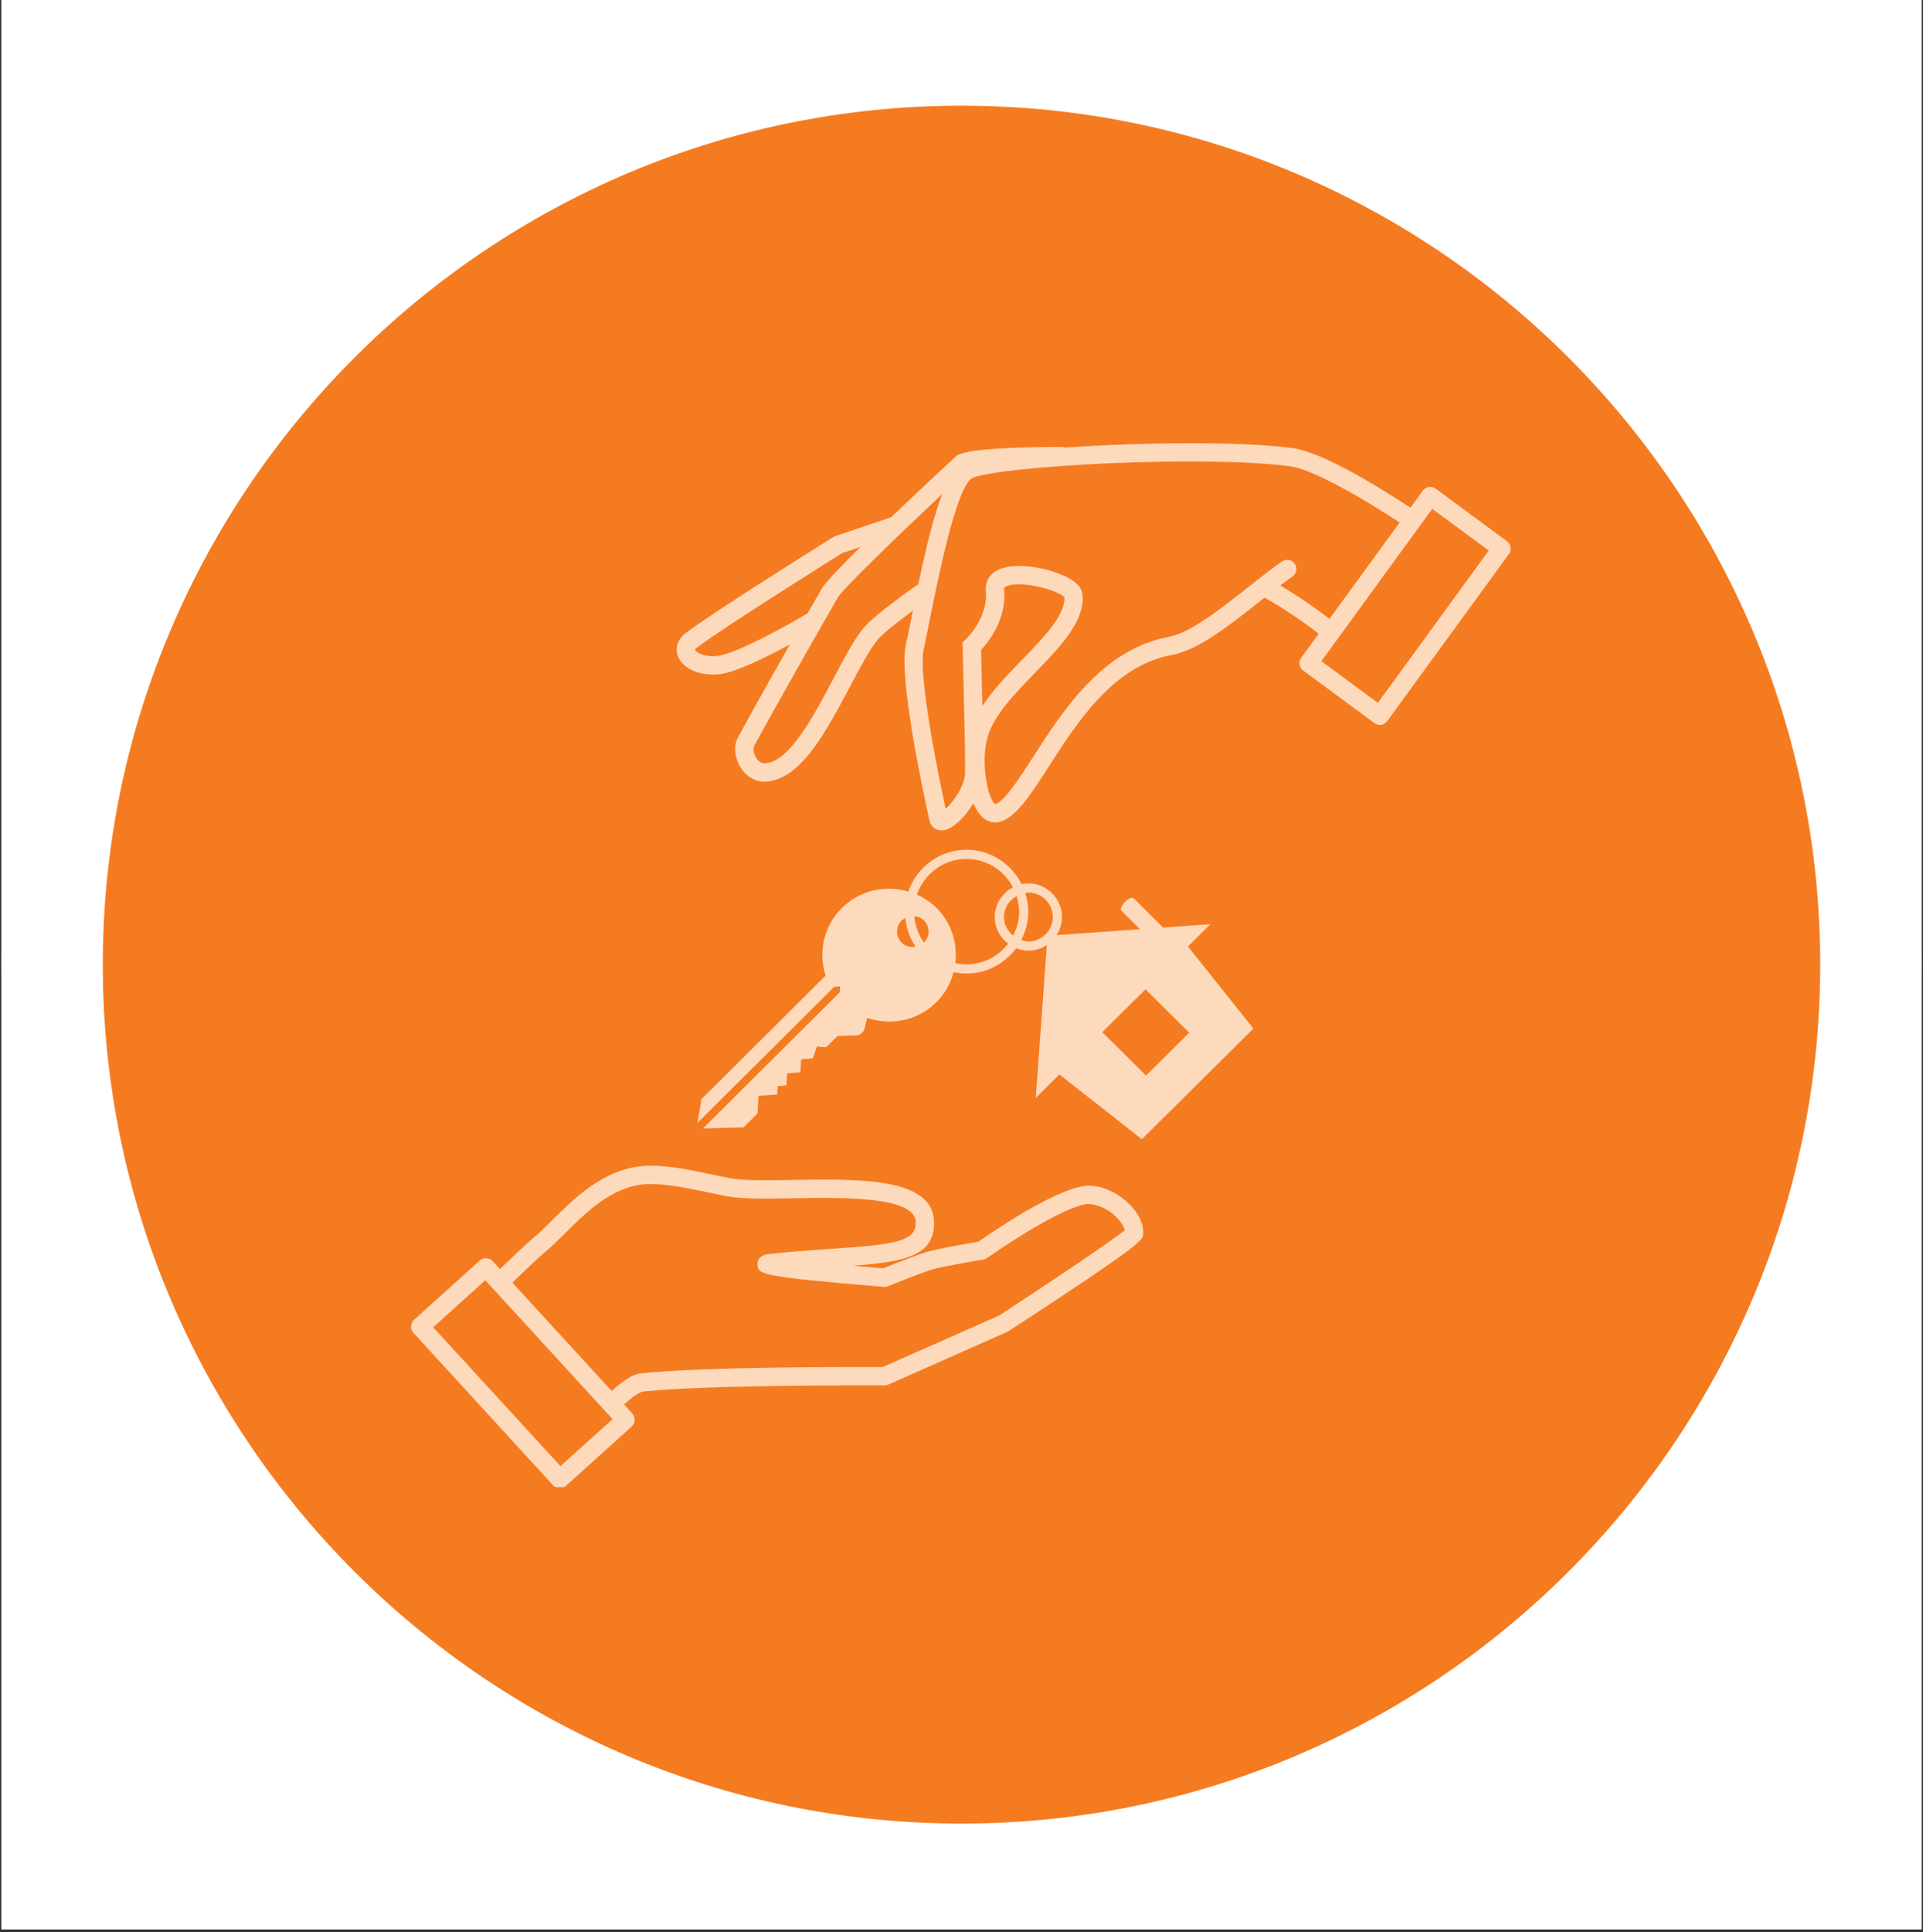
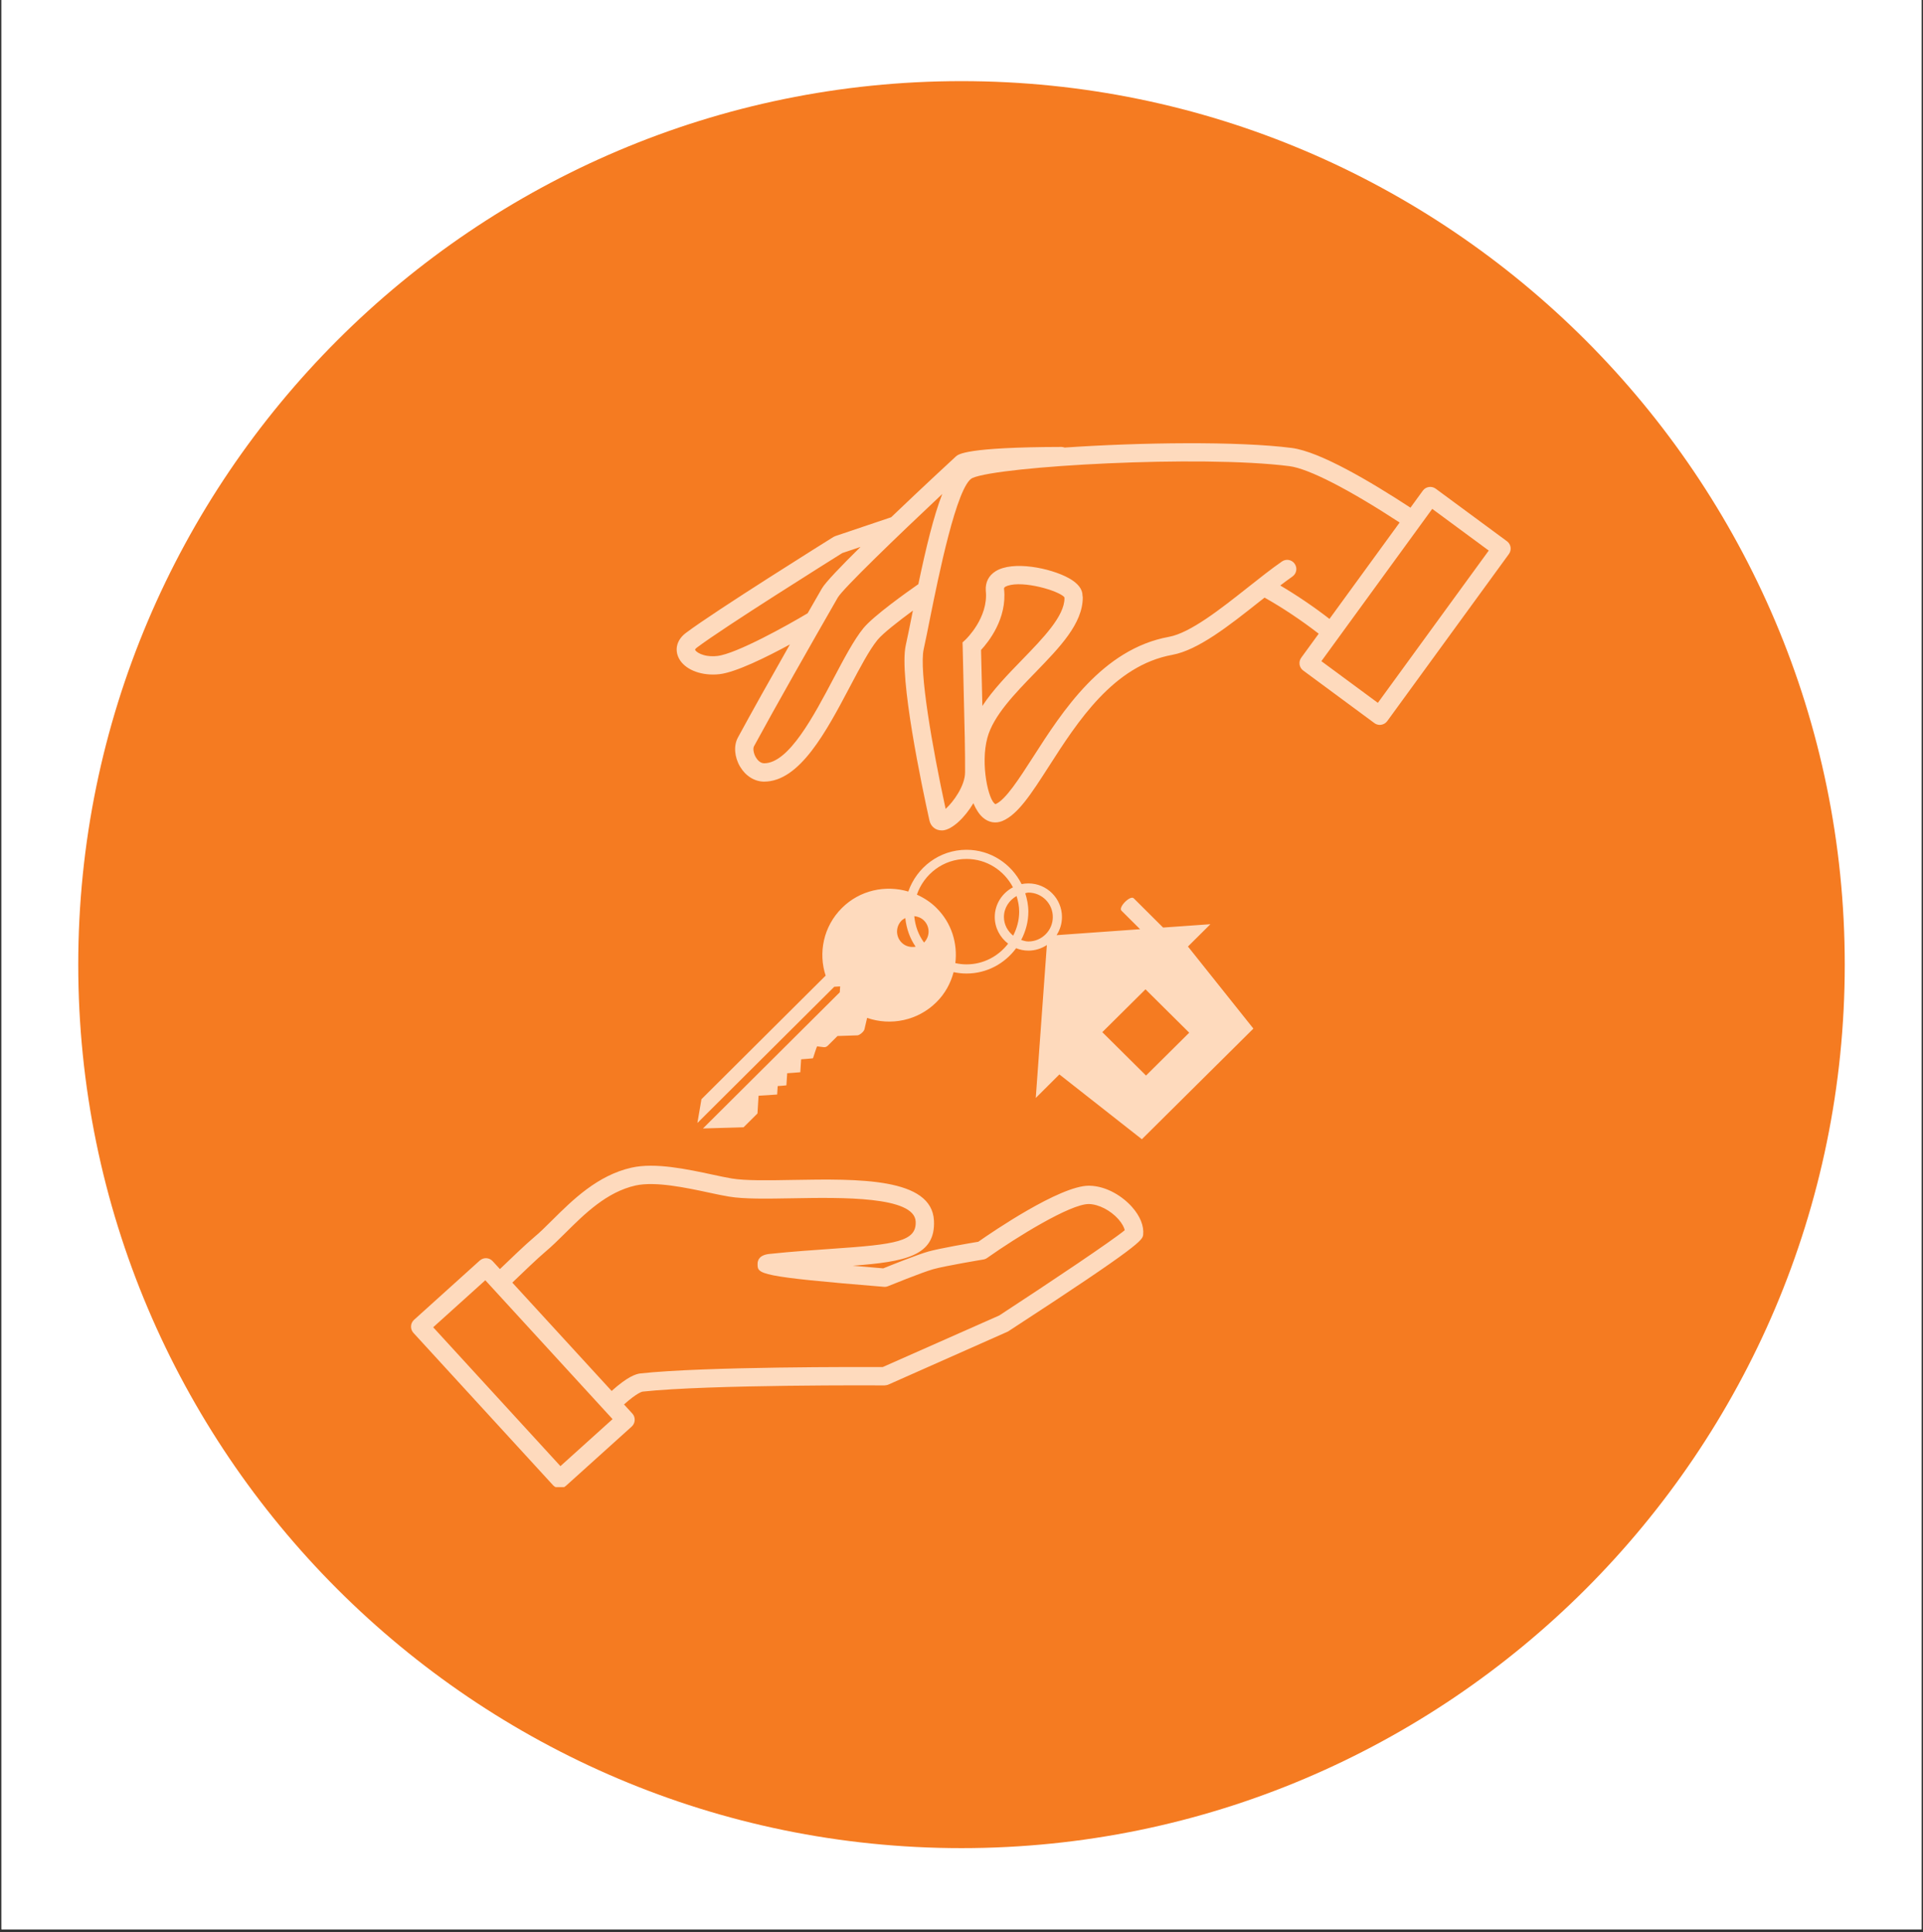
<svg xmlns="http://www.w3.org/2000/svg" width="224" zoomAndPan="magnify" viewBox="0 0 168 168.75" height="225" preserveAspectRatio="xMidYMid meet" version="1.0">
  <rect x="0" y="0" width="168" height="168.75" fill="#333333" stroke="none" />
  <defs>
    <clipPath id="91fcd22fa9">
      <path d="M 0.125 0 L 167.875 0 L 167.875 168.5 L 0.125 168.5 Z M 0.125 0 " clip-rule="nonzero" />
    </clipPath>
    <clipPath id="bebbaf9f6a">
-       <path d="M 0.125 0.375 L 167.875 0.375 L 167.875 168.125 L 0.125 168.125 Z M 0.125 0.375 " clip-rule="nonzero" />
-     </clipPath>
+       </clipPath>
    <clipPath id="db2b663f83">
      <path d="M 35.906 101.797 L 99.953 101.797 L 99.953 129.883 L 35.906 129.883 Z M 35.906 101.797 " clip-rule="nonzero" />
    </clipPath>
    <clipPath id="2d4422ec15">
      <path d="M 59 38.52 L 132 38.52 L 132 73 L 59 73 Z M 59 38.52 " clip-rule="nonzero" />
    </clipPath>
  </defs>
  <g clip-path="url(#91fcd22fa9)">
    <path fill="#ffffff" d="M 0.125 0 L 167.875 0 L 167.875 168.5 L 0.125 168.5 Z M 0.125 0 " fill-opacity="1" fill-rule="nonzero" />
    <path fill="#ffffff" d="M 0.125 0 L 167.875 0 L 167.875 168.5 L 0.125 168.5 Z M 0.125 0 " fill-opacity="1" fill-rule="nonzero" />
  </g>
  <path fill="#f57b21" d="M 84 7.086 C 41.492 7.086 6.836 41.707 6.836 84.25 C 6.836 126.793 41.457 161.414 84 161.414 C 126.543 161.414 161.164 126.793 161.164 84.25 C 161.164 41.707 126.508 7.086 84 7.086 Z M 84 7.086 " fill-opacity="1" fill-rule="nonzero" />
-   <path fill="#ffffff" d="M 84 2.891 C 39.145 2.891 2.641 39.426 2.641 84.25 C 2.641 129.105 39.145 165.609 84 165.609 C 128.824 165.609 165.359 129.105 165.359 84.25 C 165.359 39.426 128.824 2.891 84 2.891 Z M 84 159.27 C 42.633 159.27 8.98 125.617 8.98 84.25 C 8.98 42.883 42.633 9.23 84 9.23 C 125.367 9.23 159.02 42.883 159.02 84.25 C 159.02 125.617 125.367 159.27 84 159.27 Z M 84 159.27 " fill-opacity="1" fill-rule="nonzero" />
  <g clip-path="url(#bebbaf9f6a)">
    <path fill="#ffffff" d="M 84 168.125 C 37.77 168.125 0.125 130.484 0.125 84.25 C 0.125 38.02 37.77 0.375 84 0.375 C 130.23 0.375 167.875 38.02 167.875 84.25 C 167.875 130.484 130.23 168.125 84 168.125 Z M 84 5.406 C 40.52 5.406 5.156 40.77 5.156 84.25 C 5.156 127.73 40.52 163.094 84 163.094 C 127.48 163.094 162.844 127.73 162.844 84.25 C 162.844 40.77 127.48 5.406 84 5.406 Z M 84 5.406 " fill-opacity="1" fill-rule="nonzero" />
  </g>
  <g clip-path="url(#db2b663f83)">
    <path fill="#fedabd" d="M 87.301 114.891 L 77.117 119.398 C 75.332 119.391 61.582 119.344 55.961 119.953 C 55.555 119.996 54.844 120.223 53.434 121.484 L 44.758 112.023 C 45.449 111.355 47.043 109.824 47.699 109.281 C 48.227 108.84 48.785 108.285 49.387 107.691 C 51.082 106.008 53.004 104.105 55.531 103.539 C 57.254 103.16 59.965 103.738 61.945 104.164 C 62.598 104.305 63.191 104.43 63.676 104.508 C 65.02 104.734 67.008 104.695 69.305 104.656 C 73.52 104.582 79.887 104.473 79.996 106.688 C 80.078 108.422 78.285 108.688 72.715 109.066 C 71.109 109.18 69.277 109.301 67.23 109.516 C 66.355 109.605 66.176 110.051 66.184 110.41 C 66.191 111.281 66.191 111.488 77.219 112.391 C 77.348 112.402 77.469 112.383 77.586 112.332 C 77.617 112.32 80.543 111.129 81.523 110.852 C 82.562 110.559 85.875 110.008 85.91 110.004 C 86.027 109.984 86.145 109.938 86.242 109.867 C 88.824 108.043 93.496 105.16 95.109 105.16 C 95.117 105.16 95.125 105.16 95.137 105.16 C 95.984 105.18 97.02 105.711 97.707 106.484 C 98.043 106.867 98.207 107.203 98.262 107.445 C 97.16 108.359 91.922 111.875 87.301 114.891 Z M 48.961 128.051 L 37.844 115.922 L 42.398 111.816 L 53.516 123.945 Z M 95.164 103.559 C 95.152 103.559 95.137 103.559 95.125 103.559 C 92.598 103.559 86.676 107.605 85.469 108.453 C 84.742 108.574 82.074 109.031 81.086 109.312 C 80.16 109.574 77.828 110.508 77.16 110.777 C 76.277 110.707 75.375 110.629 74.496 110.547 C 79.059 110.203 81.742 109.699 81.594 106.613 C 81.414 102.844 74.969 102.957 69.277 103.055 C 67.148 103.094 65.137 103.129 63.938 102.93 C 63.473 102.855 62.906 102.73 62.281 102.598 C 60.035 102.117 57.242 101.516 55.18 101.98 C 52.203 102.645 50.016 104.812 48.258 106.555 C 47.695 107.113 47.172 107.637 46.676 108.047 C 45.98 108.625 44.395 110.145 43.676 110.84 L 43.039 110.148 C 42.742 109.824 42.242 109.801 41.914 110.094 L 36.172 115.273 C 36.012 115.418 35.918 115.617 35.91 115.828 C 35.898 116.043 35.973 116.25 36.117 116.41 L 48.316 129.719 C 48.477 129.891 48.691 129.98 48.91 129.98 C 49.098 129.98 49.289 129.91 49.441 129.773 L 55.188 124.594 C 55.348 124.449 55.441 124.25 55.449 124.035 C 55.461 123.824 55.387 123.613 55.242 123.457 L 54.516 122.664 C 55.688 121.617 56.117 121.547 56.137 121.543 C 61.93 120.914 77.121 120.996 77.277 121 C 77.422 120.98 77.504 120.977 77.609 120.93 L 88.062 116.293 C 99.785 108.668 99.824 108.297 99.871 107.828 C 99.949 107.07 99.605 106.215 98.902 105.422 C 98.125 104.543 96.734 103.59 95.164 103.559 " fill-opacity="1" fill-rule="nonzero" />
  </g>
  <g clip-path="url(#2d4422ec15)">
    <path fill="#fedabd" d="M 120.375 61.387 L 115.441 57.746 L 125.125 44.445 L 130.062 48.086 Z M 111.848 51.137 C 112.211 50.863 112.57 50.59 112.91 50.355 C 113.273 50.102 113.363 49.605 113.109 49.242 C 112.859 48.879 112.363 48.785 111.996 49.039 C 111.07 49.68 110.07 50.473 109.012 51.309 C 106.656 53.172 103.988 55.281 102.121 55.621 C 96.309 56.684 92.82 62.121 90.27 66.094 C 89.023 68.031 87.852 69.859 86.973 70.234 C 86.371 70 85.629 66.758 86.262 64.434 C 86.781 62.508 88.656 60.582 90.465 58.719 C 92.59 56.527 94.598 54.461 94.594 52.172 L 94.574 52.023 C 94.574 51.449 94.168 50.934 93.371 50.492 C 91.77 49.609 88.48 48.941 86.969 49.898 C 86.379 50.27 86.074 50.855 86.121 51.586 C 86.375 53.949 84.375 55.844 84.355 55.863 L 84.09 56.109 L 84.102 56.473 C 84.312 65.145 84.312 65.406 84.312 67.445 C 84.312 68.637 83.285 70.043 82.613 70.648 C 81.441 65.238 80.285 58.582 80.695 56.707 C 80.867 55.926 81.055 54.984 81.262 53.949 C 81.961 50.477 83.598 42.34 84.961 41.746 C 87.316 40.715 104.871 39.715 112.652 40.715 C 114.32 40.93 117.816 42.723 122.277 45.637 L 116.148 54.055 C 114.809 53.016 113.297 51.992 111.848 51.137 Z M 85.824 61.656 C 85.797 60.426 85.762 58.848 85.707 56.77 C 86.367 56.059 87.992 54.016 87.719 51.453 C 87.711 51.363 87.707 51.27 88.023 51.16 C 89.422 50.688 92.488 51.59 92.984 52.156 L 92.996 52.254 C 92.996 53.812 91.125 55.738 89.316 57.602 C 88.047 58.91 86.75 60.242 85.824 61.656 Z M 75.422 54.875 C 74.605 55.879 73.75 57.5 72.84 59.219 C 71.09 62.535 68.91 66.664 66.758 66.664 C 66.383 66.664 66.129 66.305 66.035 66.148 C 65.812 65.773 65.777 65.355 65.871 65.18 C 67.715 61.777 70.863 56.242 73.191 52.191 C 73.637 51.422 78.344 46.879 82.32 43.145 C 81.566 45.07 80.906 47.809 80.23 51.02 C 79.289 51.676 76.309 53.785 75.422 54.875 Z M 62.668 57.293 C 61.387 57.43 60.742 56.891 60.723 56.738 C 60.727 56.719 60.766 56.648 60.891 56.555 C 63.23 54.785 72.621 48.91 73.582 48.305 L 75.18 47.766 C 73.477 49.445 72.102 50.875 71.805 51.395 C 71.41 52.078 70.988 52.812 70.559 53.562 C 68.84 54.59 64.34 57.102 62.668 57.293 Z M 125.426 42.68 C 125.254 42.555 125.039 42.5 124.828 42.535 C 124.621 42.566 124.43 42.68 124.305 42.852 L 123.223 44.34 C 119.727 42.055 115.305 39.441 112.855 39.125 C 108.18 38.523 99.609 38.637 93.008 39.09 C 92.922 39.062 92.836 39.035 92.742 39.035 C 84.391 39.055 83.715 39.672 83.496 39.879 C 83.277 40.078 80.598 42.551 77.855 45.176 L 72.98 46.82 L 72.812 46.898 C 72.391 47.16 62.438 53.379 59.926 55.277 C 59.195 55.824 58.941 56.598 59.238 57.34 C 59.621 58.297 60.852 58.914 62.277 58.914 C 62.465 58.914 62.656 58.906 62.852 58.883 C 64.297 58.719 66.996 57.379 69.008 56.285 C 67.328 59.238 65.637 62.254 64.465 64.418 C 64.082 65.121 64.156 66.121 64.66 66.965 C 65.141 67.777 65.926 68.266 66.758 68.266 C 69.875 68.266 72.203 63.855 74.258 59.965 C 75.129 58.32 75.945 56.766 76.664 55.887 C 77.133 55.312 78.535 54.227 79.754 53.328 C 79.734 53.434 79.715 53.531 79.691 53.633 C 79.488 54.656 79.301 55.59 79.129 56.363 C 78.523 59.133 80.555 68.758 81.195 71.645 C 81.312 72.188 81.734 72.527 82.262 72.527 C 82.305 72.527 82.352 72.527 82.398 72.523 C 83.203 72.434 84.289 71.414 85.039 70.152 C 85.258 70.676 85.531 71.105 85.859 71.398 C 86.359 71.836 86.98 71.949 87.566 71.707 C 88.93 71.148 90.113 69.301 91.617 66.961 C 94.141 63.027 97.281 58.133 102.41 57.195 C 104.668 56.785 107.383 54.641 110.008 52.562 C 110.168 52.438 110.32 52.32 110.477 52.195 C 112.043 53.074 113.738 54.207 115.207 55.348 L 113.68 57.445 C 113.422 57.801 113.496 58.301 113.852 58.562 L 120.074 63.156 C 120.211 63.258 120.375 63.312 120.547 63.312 C 120.59 63.312 120.629 63.309 120.668 63.301 C 120.879 63.27 121.07 63.152 121.195 62.98 L 131.824 48.387 C 132.082 48.031 132.008 47.531 131.652 47.27 L 125.426 42.68 " fill-opacity="1" fill-rule="nonzero" />
  </g>
  <path fill="#fedabd" d="M 100.074 86.406 L 103.895 90.195 L 100.121 93.938 L 96.301 90.148 Z M 89.844 82.227 C 89.617 82.227 89.418 82.16 89.215 82.098 C 89.602 81.352 89.84 80.52 89.84 79.625 C 89.84 79.059 89.73 78.523 89.57 78.012 C 89.664 78 89.746 77.957 89.844 77.957 C 91.02 77.957 91.977 78.914 91.977 80.09 C 91.977 81.266 91.02 82.227 89.844 82.227 Z M 89.039 79.625 C 89.039 80.383 88.84 81.09 88.512 81.719 C 88.035 81.328 87.707 80.758 87.707 80.09 C 87.707 79.297 88.164 78.625 88.812 78.258 C 88.945 78.695 89.039 79.145 89.039 79.625 Z M 84.438 84.227 C 84.102 84.227 83.777 84.188 83.461 84.117 C 83.672 82.402 83.141 80.617 81.816 79.301 C 81.309 78.793 80.723 78.418 80.102 78.137 C 80.727 76.332 82.422 75.02 84.438 75.02 C 86.207 75.02 87.723 76.031 88.496 77.496 C 87.559 77.988 86.906 78.961 86.906 80.09 C 86.906 81.043 87.367 81.879 88.074 82.418 C 87.23 83.512 85.922 84.227 84.438 84.227 Z M 78.773 82.328 C 78.234 81.797 78.234 80.926 78.773 80.395 C 78.867 80.301 78.98 80.246 79.09 80.184 C 79.188 81.105 79.492 81.961 79.992 82.684 C 79.562 82.762 79.105 82.66 78.773 82.328 Z M 80.727 82.32 C 80.246 81.664 79.949 80.875 79.875 80.016 C 80.18 80.047 80.484 80.16 80.719 80.395 C 81.258 80.926 81.258 81.789 80.727 82.32 Z M 109.5 89.836 L 103.789 82.676 L 103.773 82.68 L 105.746 80.719 L 101.613 81.012 L 99.047 78.457 C 98.75 78.16 97.676 79.238 97.973 79.535 L 99.602 81.156 L 92.305 81.676 C 92.602 81.219 92.777 80.676 92.777 80.09 C 92.777 78.473 91.461 77.156 89.844 77.156 C 89.641 77.156 89.441 77.176 89.25 77.215 C 88.359 75.449 86.547 74.219 84.438 74.219 C 82.074 74.219 80.086 75.754 79.352 77.867 C 77.363 77.277 75.125 77.738 73.555 79.301 C 71.934 80.91 71.465 83.23 72.145 85.254 C 72.137 85.238 72.129 85.227 72.125 85.215 L 61.289 95.996 C 61.285 96 61.281 96.004 61.281 96.008 L 60.93 98.059 C 60.93 98.059 60.93 98.066 60.938 98.07 L 61.418 98.551 L 60.938 98.07 L 72.883 86.184 L 73.398 86.152 L 73.367 86.664 L 61.422 98.551 C 61.422 98.555 61.426 98.559 61.43 98.559 L 64.953 98.457 C 64.961 98.453 64.969 98.453 64.969 98.449 L 66.172 97.254 C 66.176 97.25 66.176 97.246 66.176 97.242 L 66.27 95.719 C 66.27 95.711 66.277 95.699 66.289 95.699 C 66.289 95.699 67.895 95.605 67.895 95.594 L 67.941 94.875 C 67.941 94.867 67.949 94.855 67.957 94.855 C 67.957 94.855 68.703 94.805 68.703 94.793 L 68.77 93.754 C 68.77 93.742 68.777 93.734 68.789 93.734 C 68.789 93.734 69.918 93.656 69.918 93.648 L 69.988 92.535 C 69.988 92.523 69.996 92.516 70.008 92.516 C 70.008 92.516 71.02 92.441 71.027 92.426 C 71.027 92.426 71.363 91.383 71.383 91.387 L 71.973 91.461 C 72.094 91.473 72.219 91.426 72.312 91.336 L 73.16 90.492 C 73.164 90.488 73.168 90.488 73.172 90.484 L 74.914 90.426 C 75.086 90.418 75.465 90.117 75.52 89.906 L 75.754 88.902 C 77.805 89.613 80.18 89.156 81.816 87.523 C 82.574 86.773 83.055 85.863 83.309 84.906 C 83.676 84.984 84.051 85.027 84.438 85.027 C 86.219 85.027 87.789 84.152 88.773 82.816 C 89.105 82.949 89.465 83.027 89.844 83.027 C 90.441 83.027 90.996 82.844 91.457 82.539 L 90.488 95.895 L 92.551 93.84 L 99.758 99.5 L 109.5 89.836 " fill-opacity="1" fill-rule="nonzero" />
</svg>